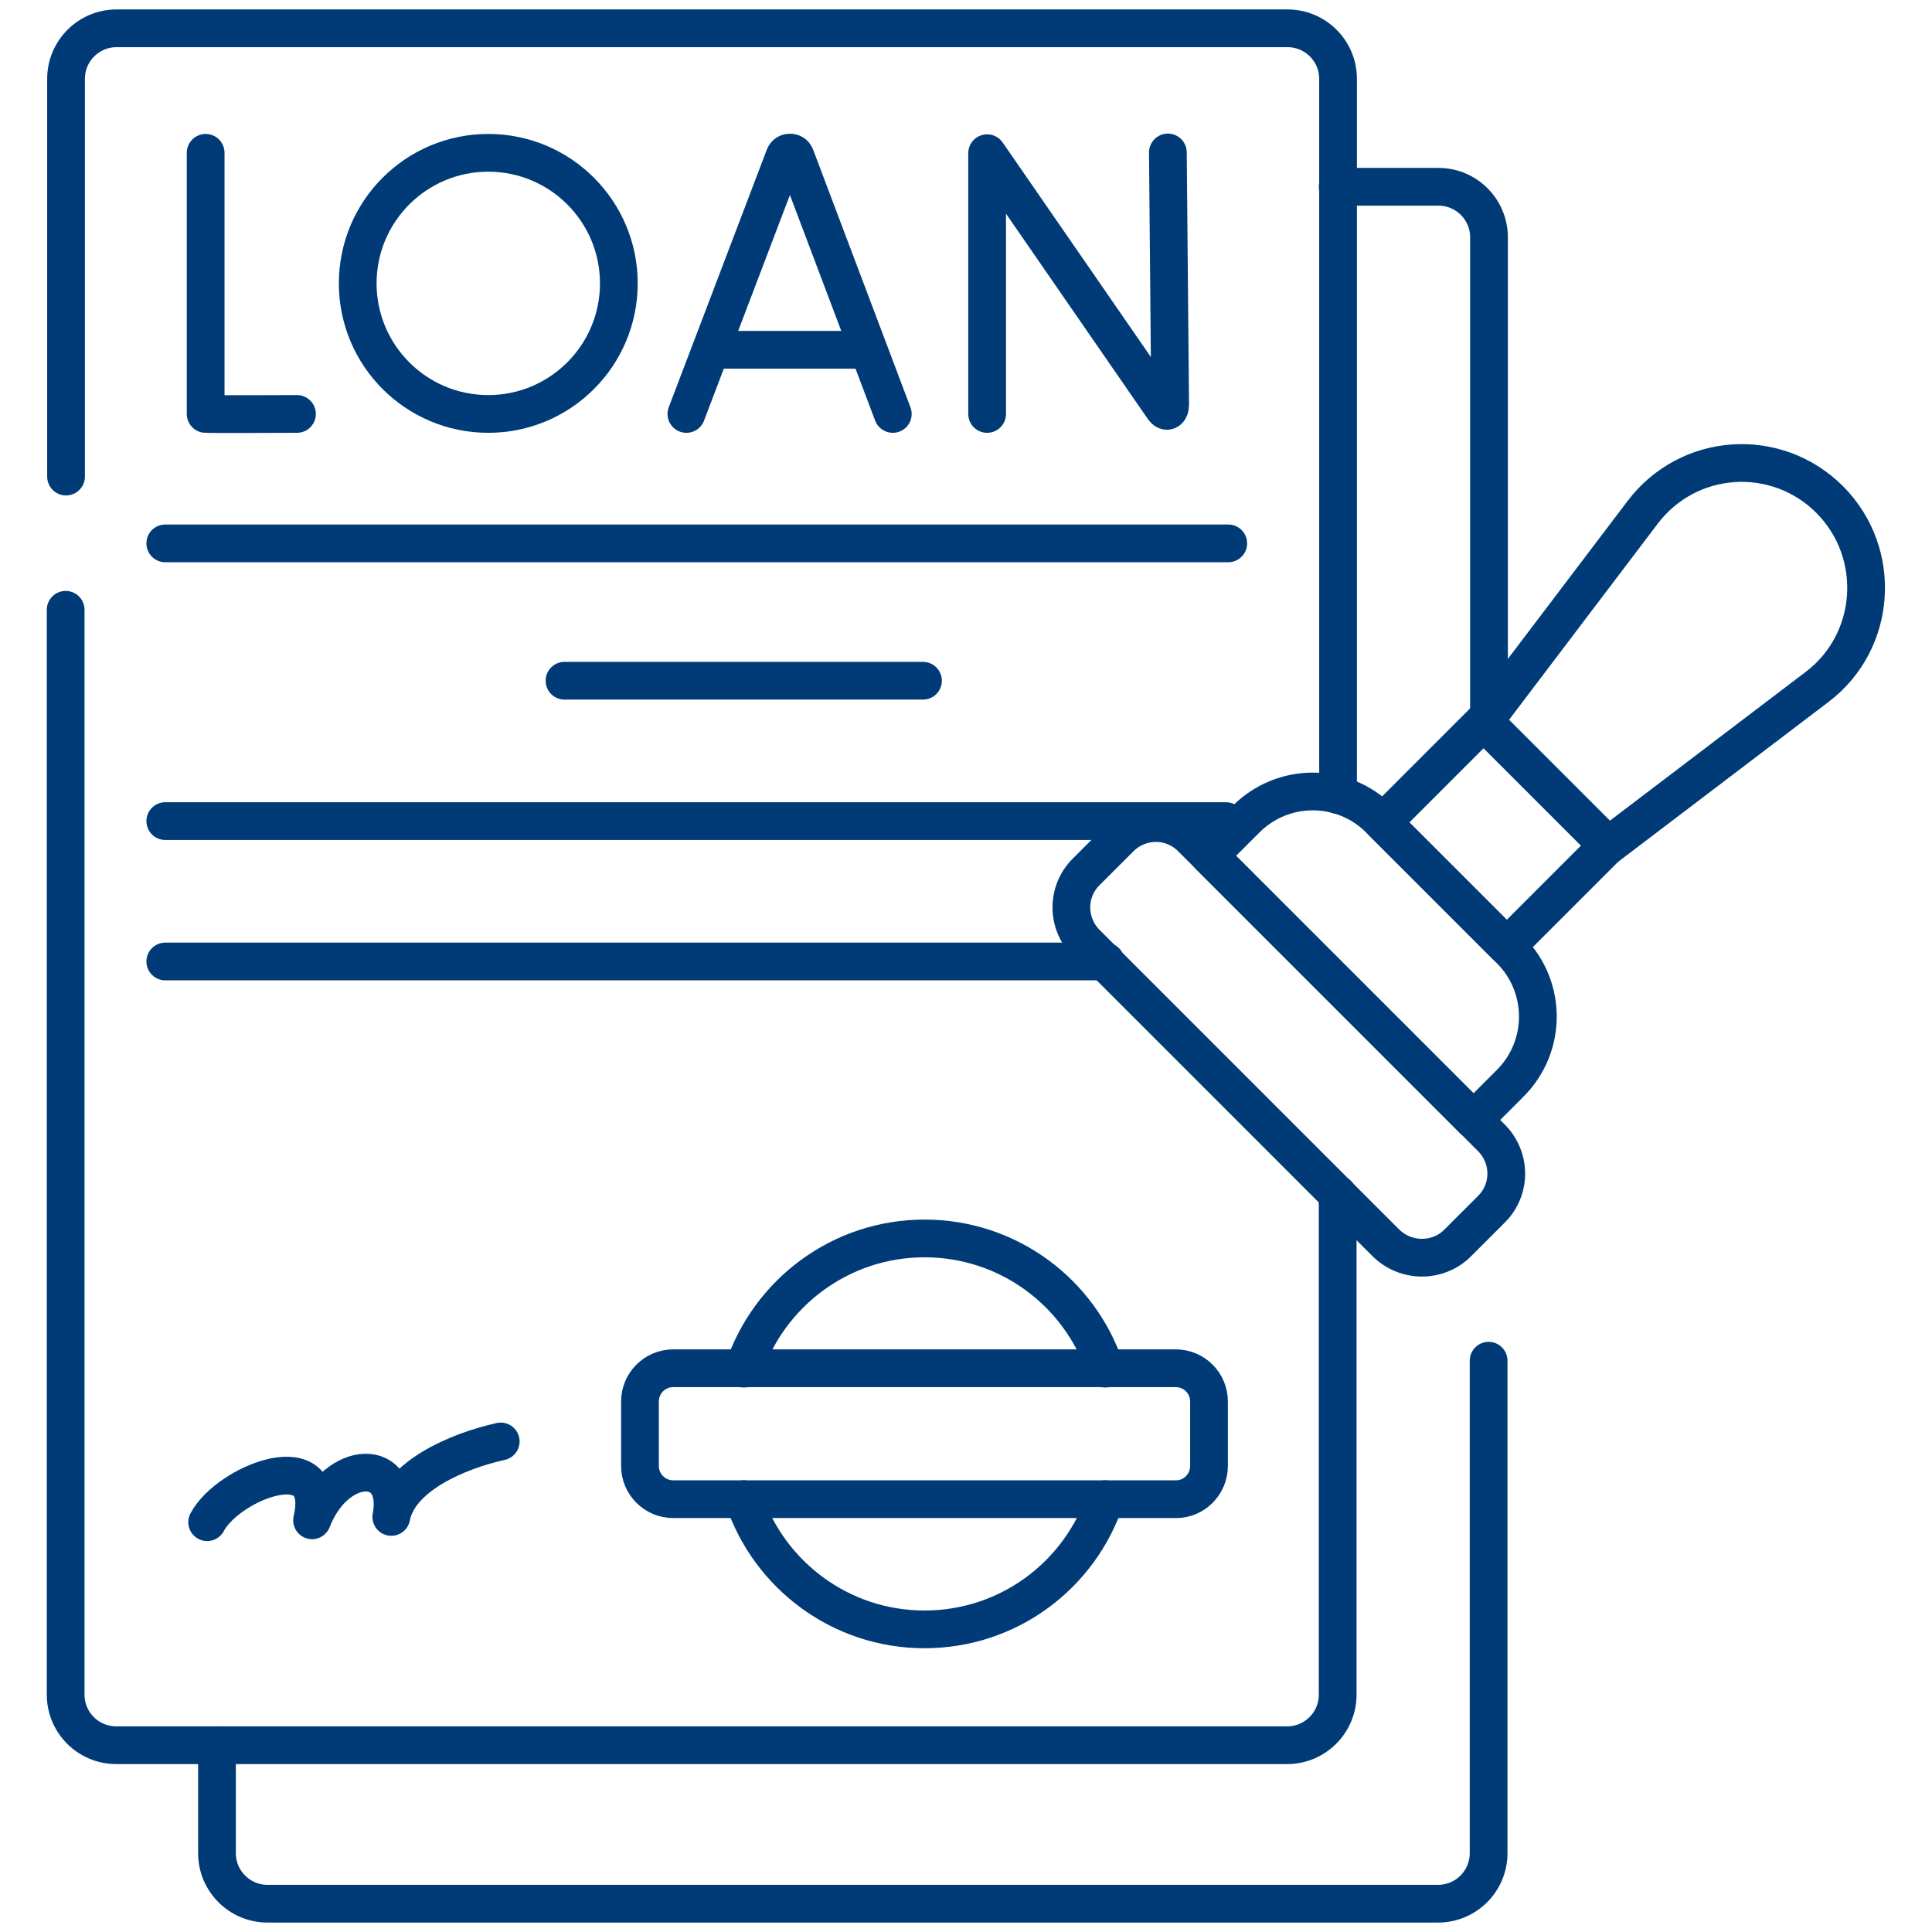
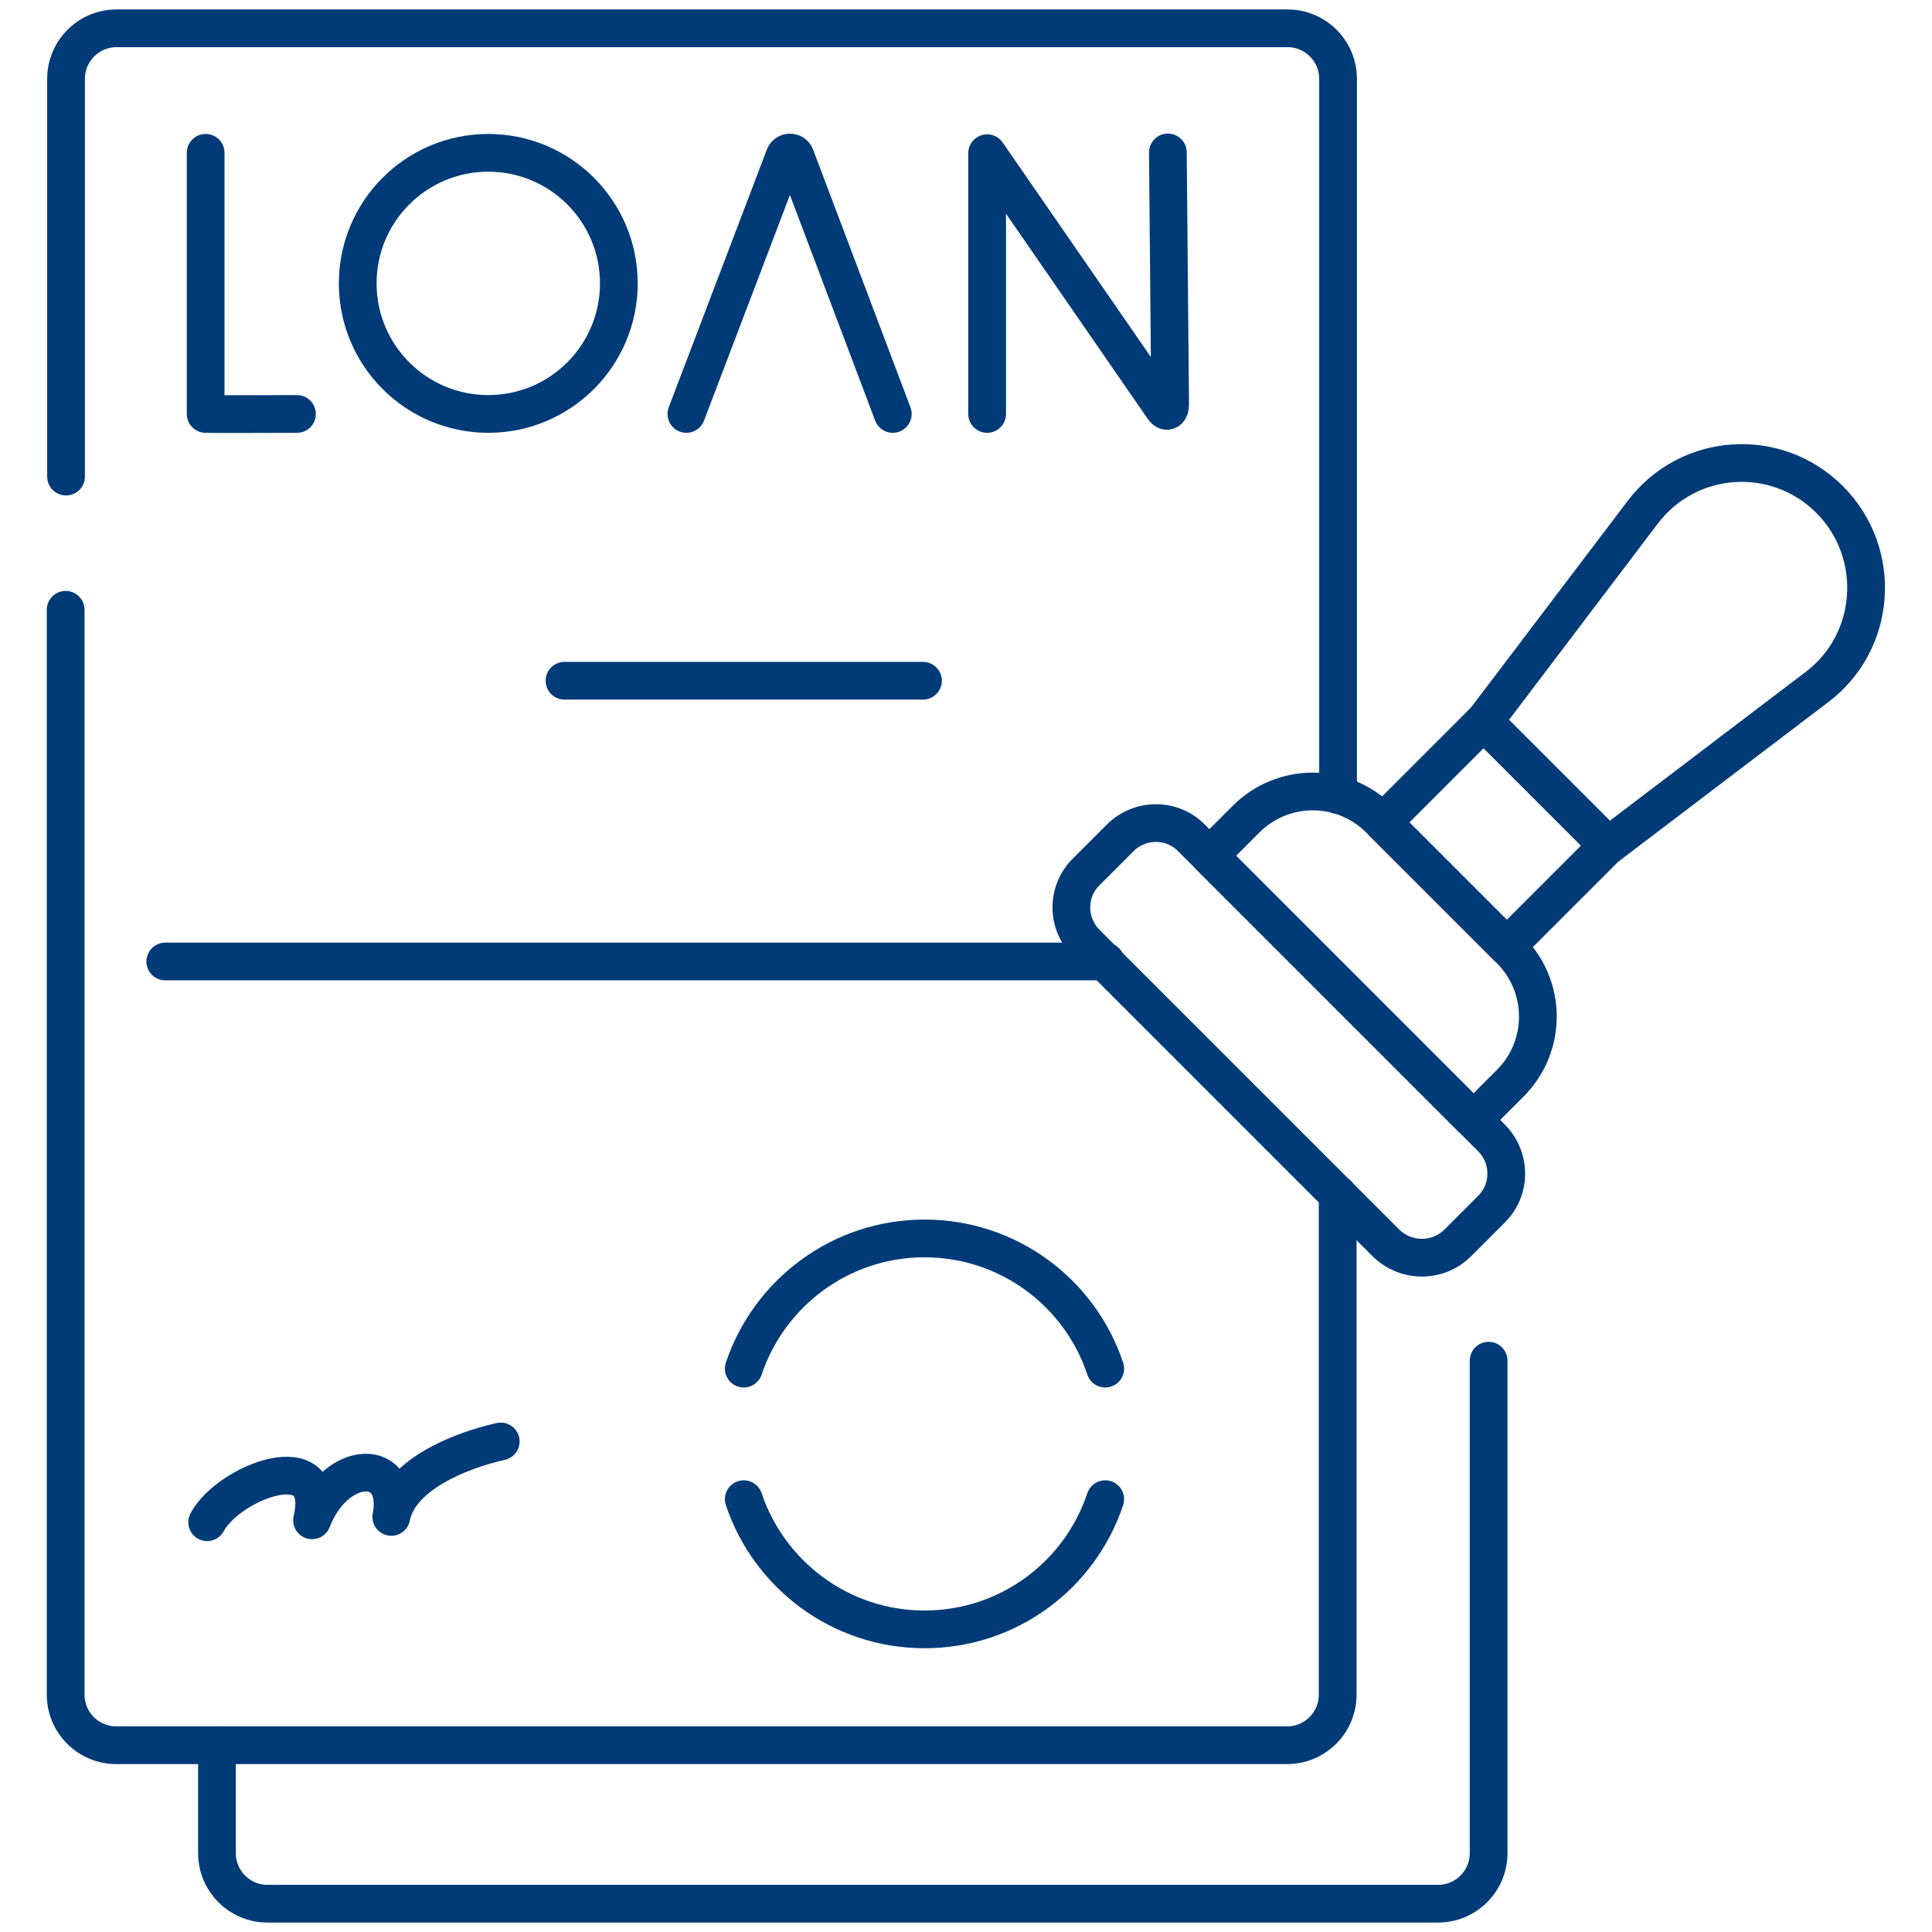
<svg xmlns="http://www.w3.org/2000/svg" version="1.1" id="Capa_1" x="0px" y="0px" viewBox="0 0 512 512" style="enable-background:new 0 0 512 512;" xml:space="preserve">
  <style type="text/css">
	.st0{fill:none;stroke:#003B77;stroke-width:10;stroke-linecap:round;stroke-linejoin:round;stroke-miterlimit:10;}
	.st1{fill:none;stroke:#003B77;stroke-width:10;stroke-linecap:round;stroke-linejoin:round;stroke-miterlimit:10;}
</style>
  <g>
    <path class="st0" d="M17.5,126.3V20.9c0-7.4,6-13.4,13.4-13.4h310.3c7.4,0,13.4,6,13.4,13.4v189.8" />
    <path class="st0" d="M354.5,316.5v132.6c0,7.4-6,13.4-13.4,13.4H30.8c-7.4,0-13.4-6-13.4-13.4V161.6" />
-     <path class="st0" d="M354.5,49.5h26.7c7.4,0,13.4,6,13.4,13.4v129.8" />
    <path class="st0" d="M394.5,360.6v130.5c0,7.4-6,13.4-13.4,13.4H70.9c-7.4,0-13.4-6-13.4-13.4v-28.6" />
    <g>
      <line class="st0" x1="244.6" y1="180.4" x2="149.6" y2="180.4" />
-       <line class="st0" x1="324.9" y1="217.6" x2="43.8" y2="217.6" />
      <line class="st0" x1="293" y1="254.8" x2="43.8" y2="254.8" />
-       <line class="st0" x1="325.5" y1="144" x2="43.8" y2="144" />
    </g>
    <g>
      <path class="st0" d="M54.9,403.4c5.5-10.5,32.6-21.3,27.8-0.5c6.5-16.7,24-16.7,21-0.9c2.1-10.8,17.4-17.4,29-20" />
    </g>
    <g>
      <path class="st0" d="M197.1,397.3c6.7,20,25.6,34.5,47.9,34.5s41.2-14.4,47.9-34.5" />
      <path class="st0" d="M197.1,362.7c6.7-20,25.6-34.5,47.9-34.5s41.2,14.4,47.9,34.5" />
-       <path class="st0" d="M311.7,397.3H178.4c-4.8,0-8.8-3.9-8.8-8.8v-17.1c0-4.8,3.9-8.8,8.8-8.8h133.2c4.8,0,8.8,3.9,8.8,8.8v17.1    C320.4,393.3,316.5,397.3,311.7,397.3z" />
    </g>
    <g>
      <path class="st0" d="M367.3,329.4L287.9,250c-5.3-5.3-5.3-13.8,0-19l8.9-8.9c5.3-5.3,13.8-5.3,19,0l79.4,79.4    c5.3,5.3,5.3,13.8,0,19l-8.9,8.9C381.1,334.6,372.6,334.6,367.3,329.4z" />
      <path class="st0" d="M400.2,251.7l-34.6-34.6c-9.8-9.8-25.6-9.8-35.4,0l-9.7,9.7l70,70l9.7-9.7C410,277.3,410,261.5,400.2,251.7z" />
      <rect x="377.4" y="197.8" transform="matrix(0.707 -0.707 0.707 0.707 -40.231 344.934)" class="st1" width="37.8" height="46.5" />
      <path class="st0" d="M484.9,132.4L484.9,132.4c-14.2-14.2-37.5-12.6-49.6,3.4l-42,55.4l32.9,32.9l55.4-42.1    C497.4,170,499,146.6,484.9,132.4z" />
    </g>
    <g>
      <g>
        <path class="st0" d="M181.9,109.7l26-68.3c0.5-1.3,2.4-1.3,2.9,0l25.8,68.3" />
-         <line class="st0" x1="190" y1="92.7" x2="228.5" y2="92.7" />
      </g>
      <g>
        <path class="st0" d="M261.6,109.7V40.6l46.7,67.6c0.9,1.3,1.8,0.6,1.8-0.9l-0.6-66.9" />
      </g>
      <g>
        <path class="st0" d="M54.5,40.5v69.2c0.8,0.1,24.2,0,24.2,0" />
      </g>
      <circle class="st0" cx="129.4" cy="75.1" r="34.6" />
    </g>
  </g>
</svg>